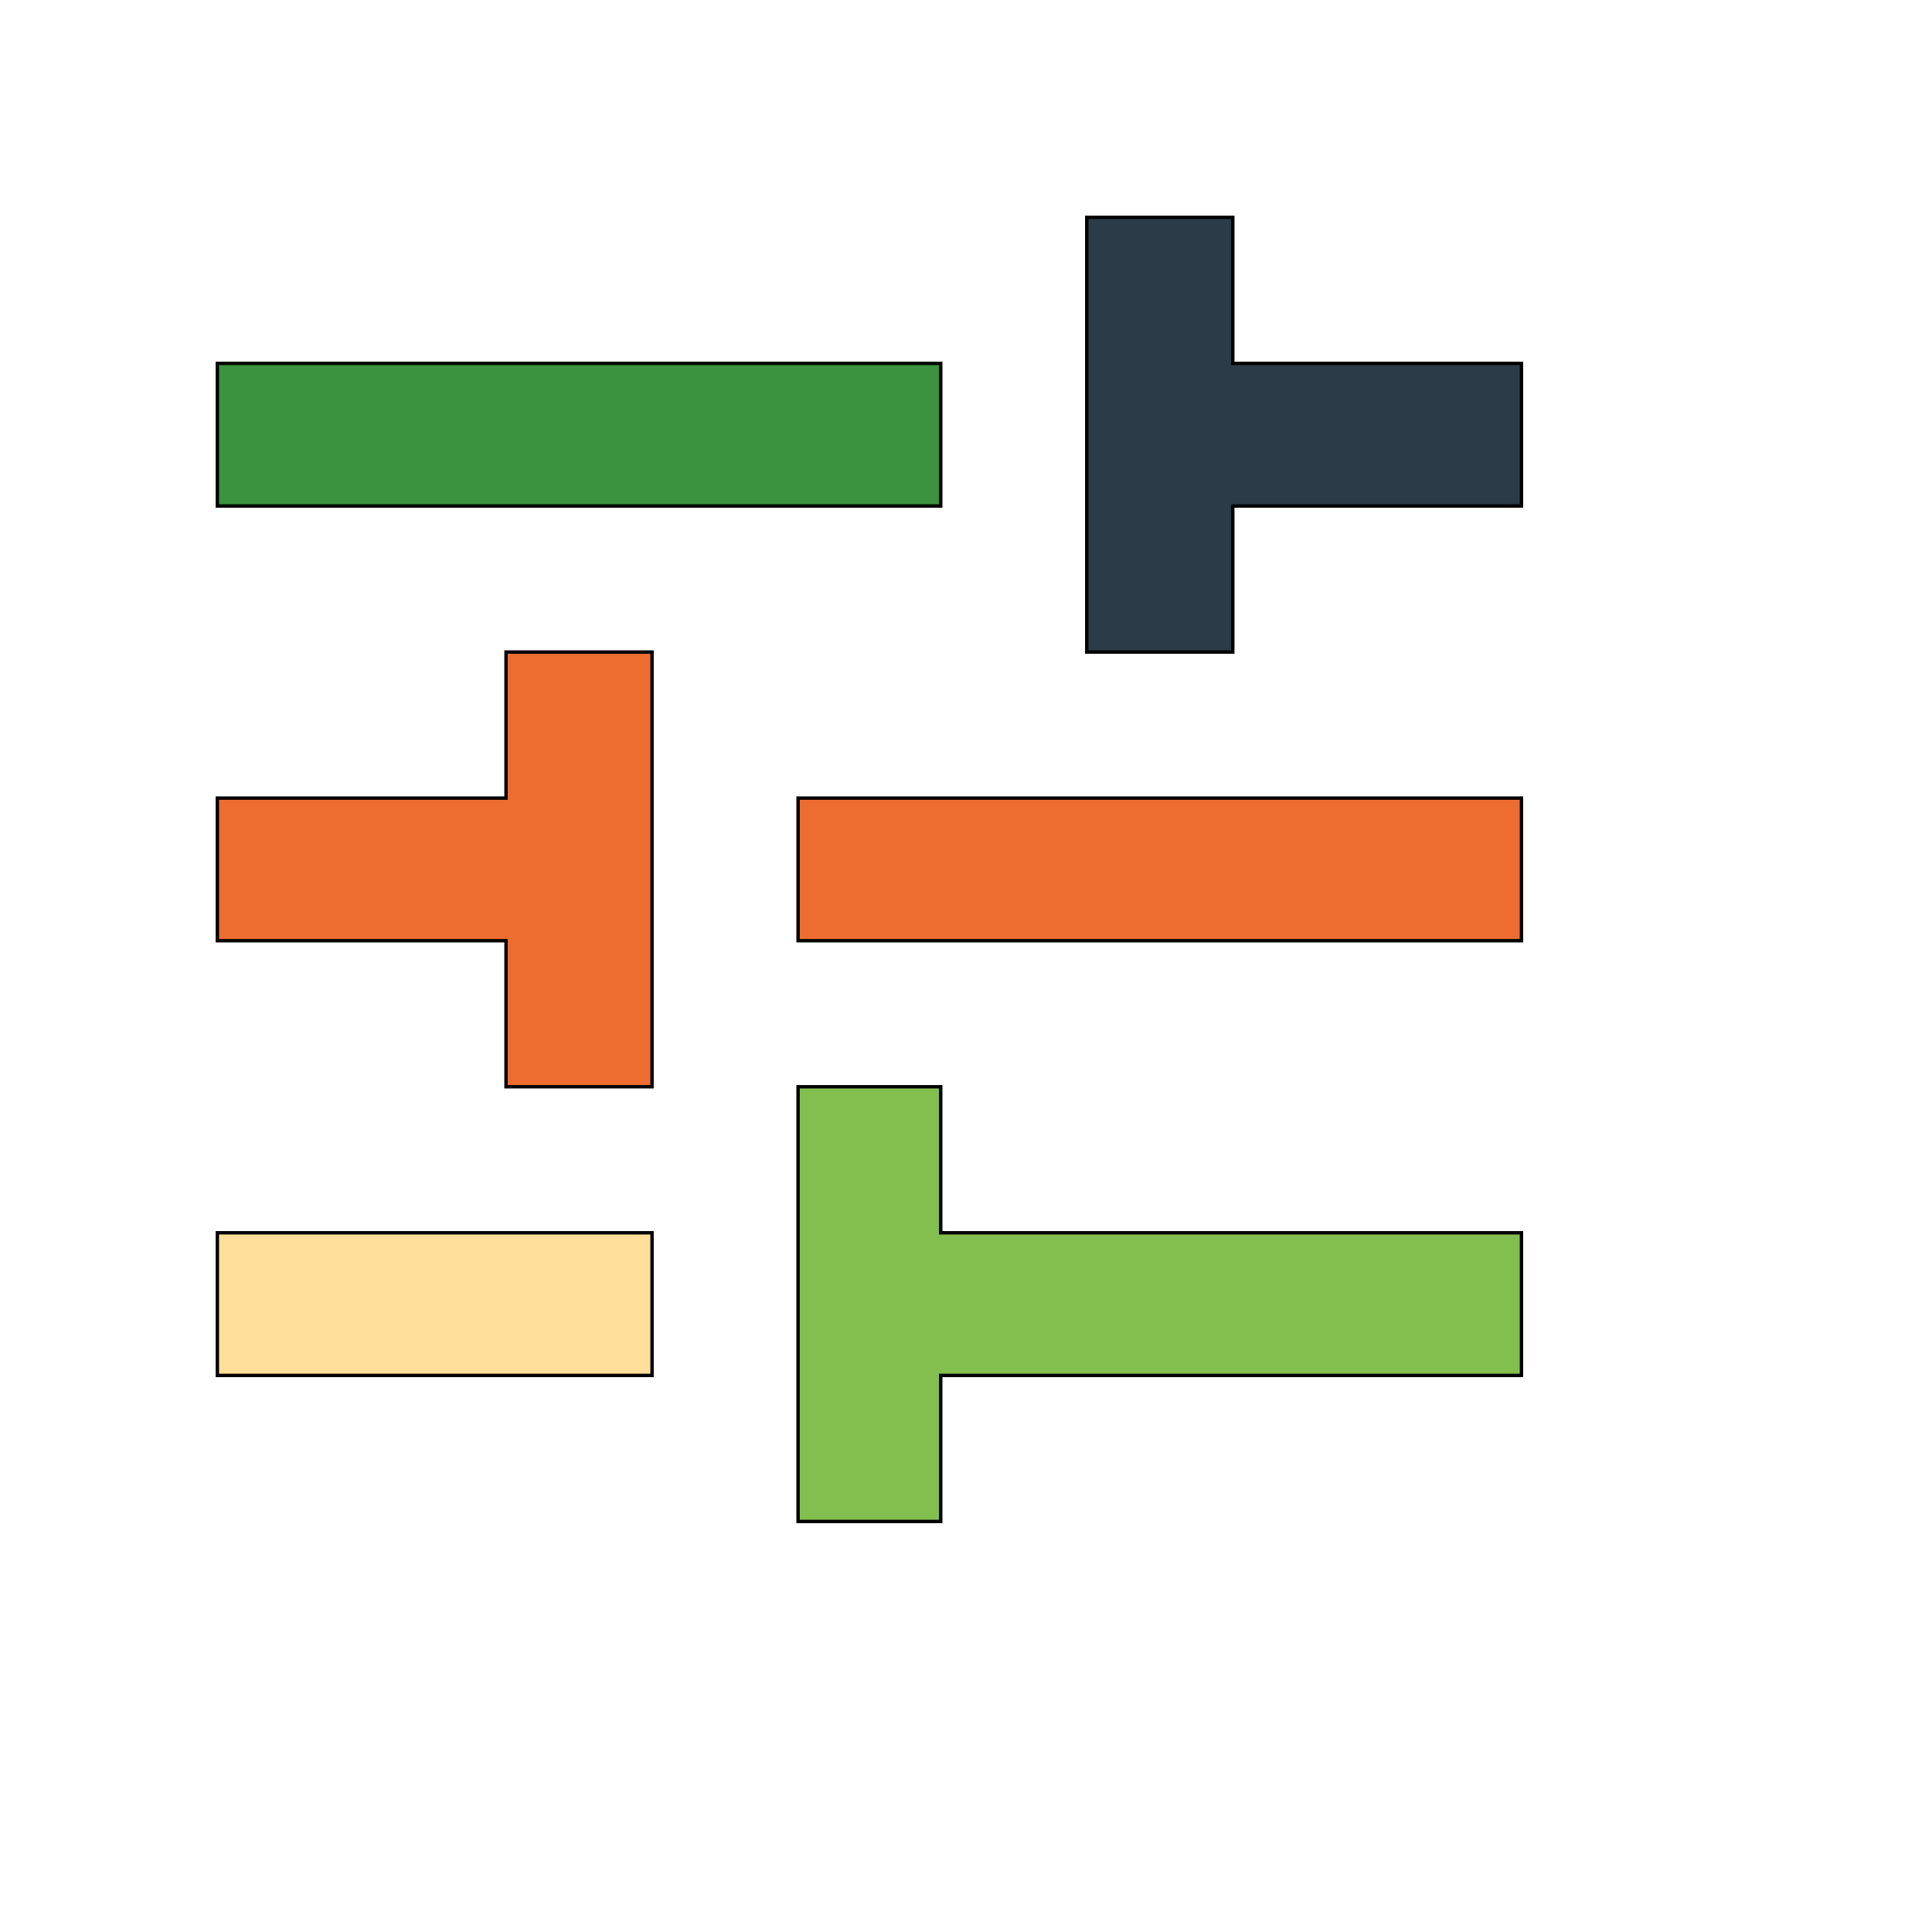
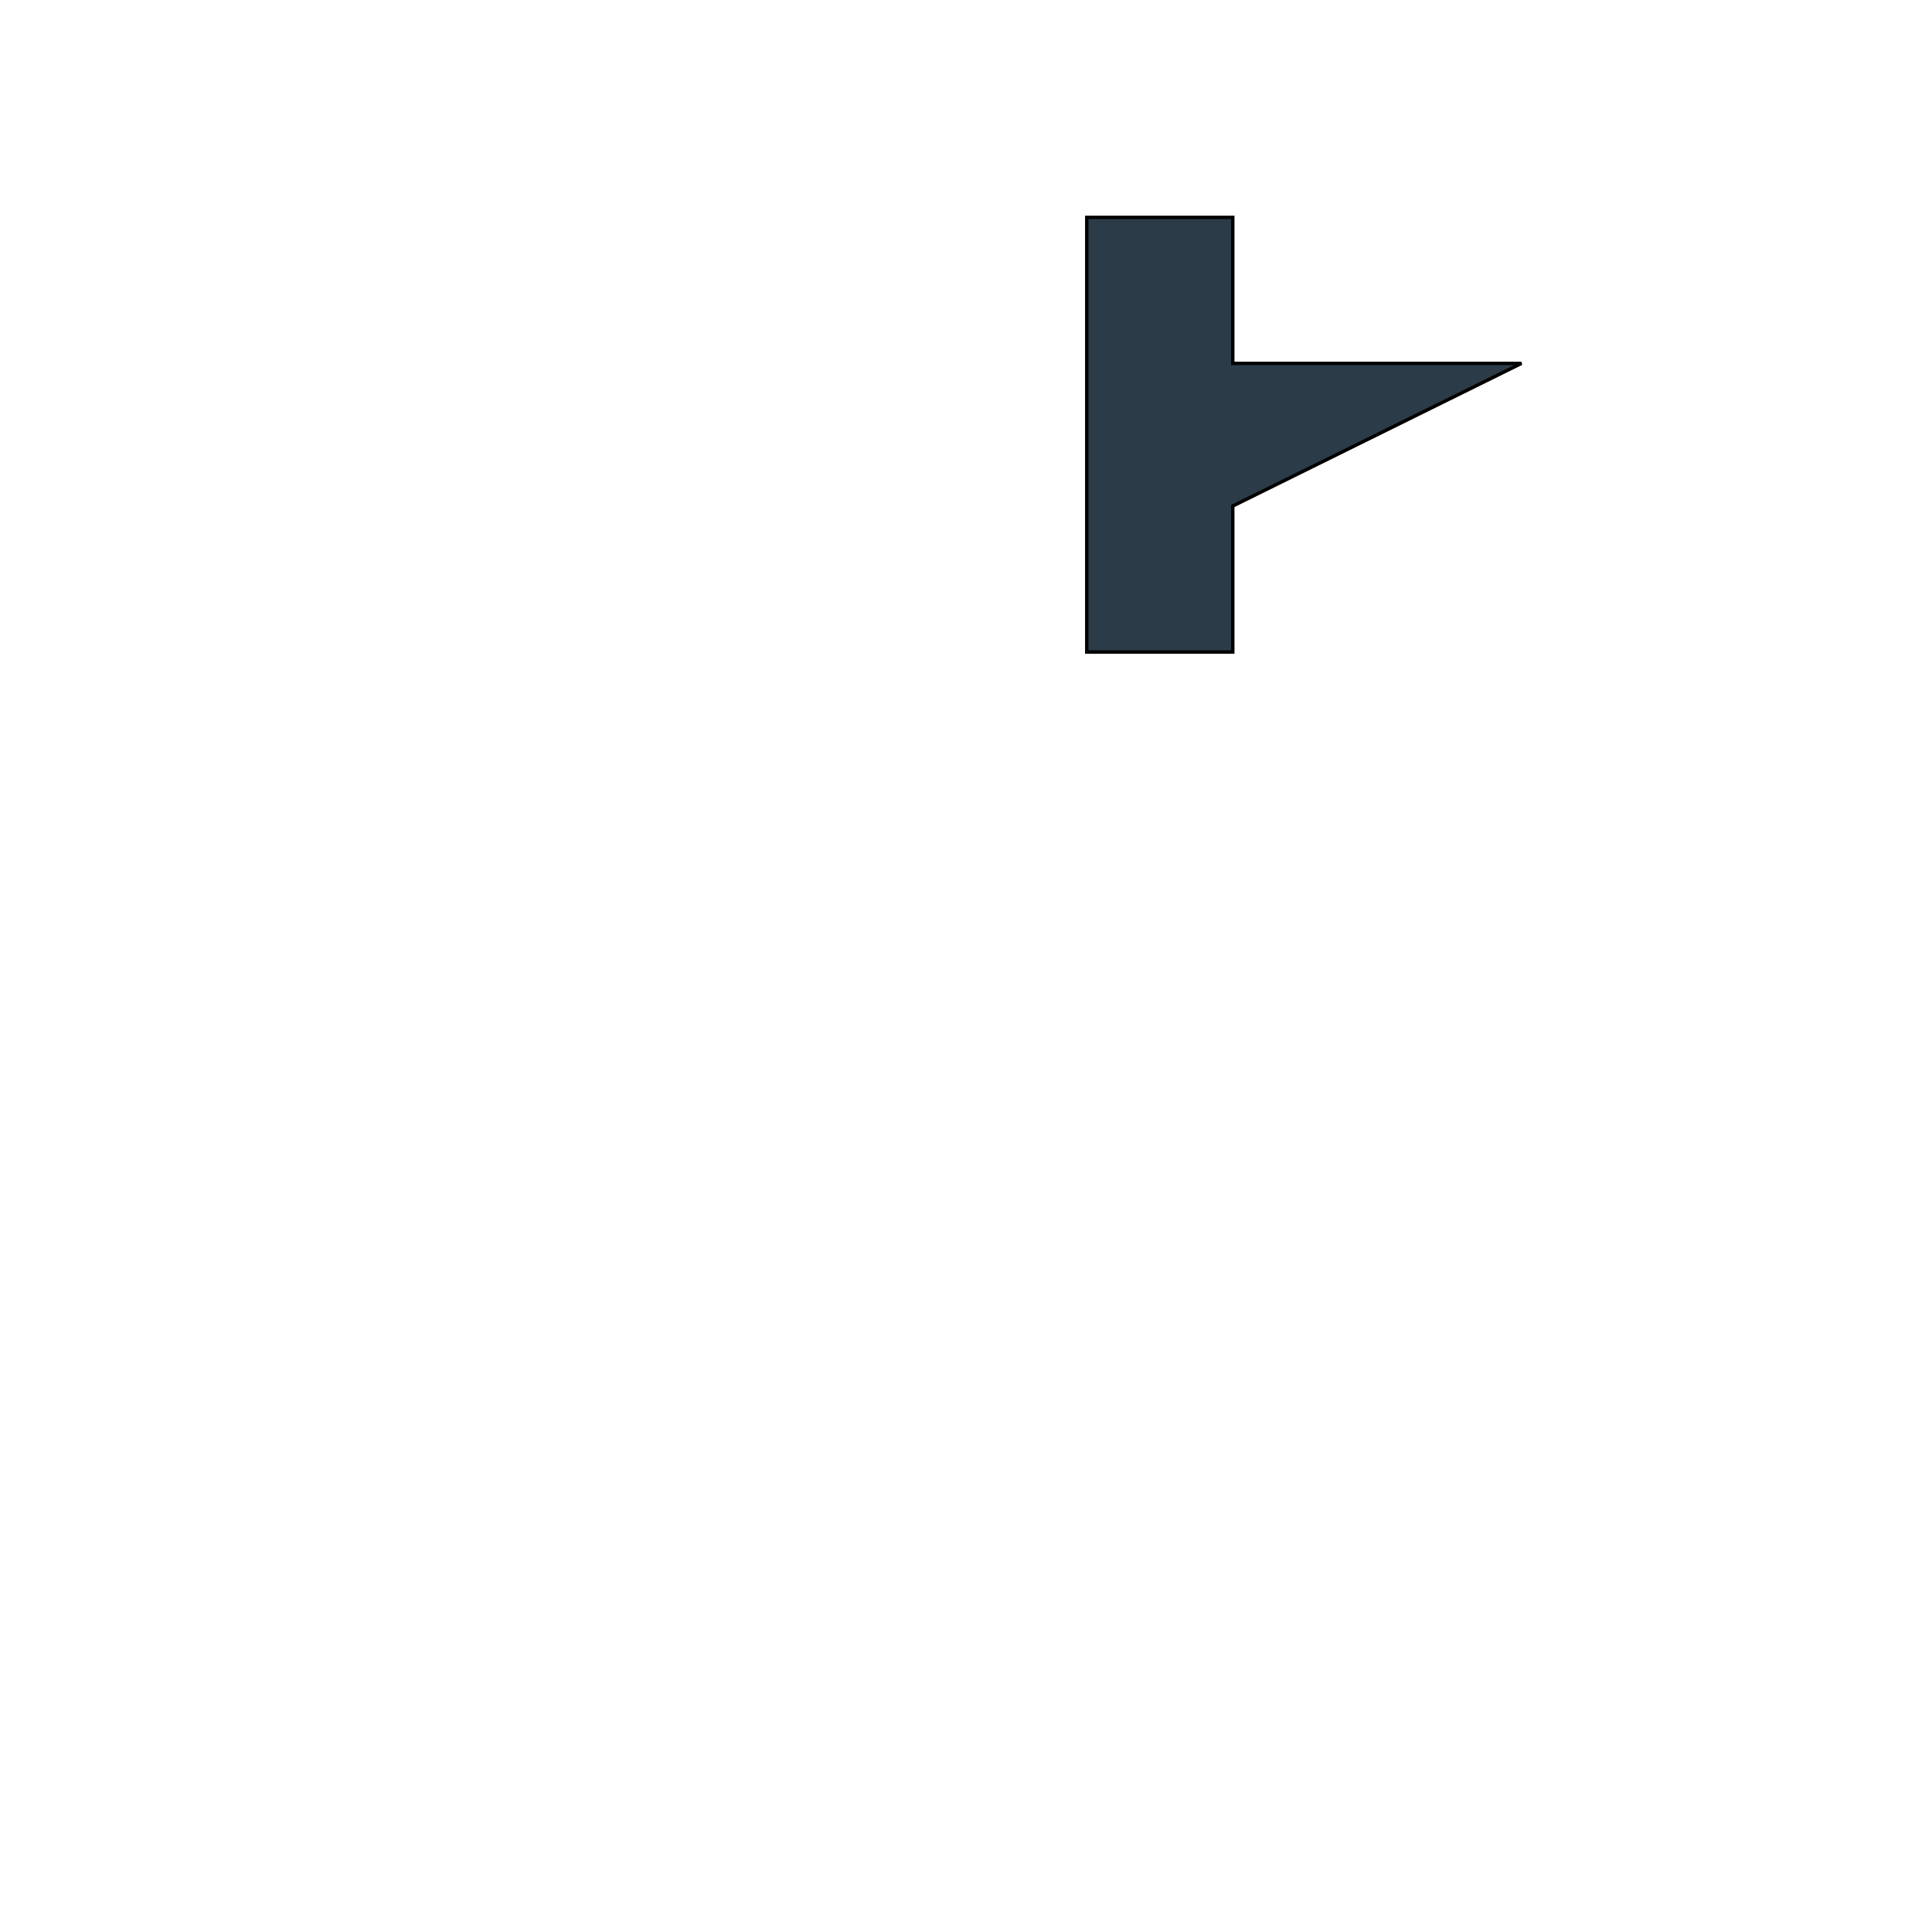
<svg xmlns="http://www.w3.org/2000/svg" id="th_wav_tune" width="100%" height="100%" version="1.1" preserveAspectRatio="xMidYMin slice" data-uid="wav_tune" data-keyword="wav_tune" viewBox="0 0 512 512" transform="matrix(0.9,0,0,0.9,0,0)" data-colors="[&quot;#3b933f&quot;,&quot;#83bf4f&quot;,&quot;#ed6c30&quot;,&quot;#ed6c30&quot;,&quot;#2b3b47&quot;,&quot;#ffdf99&quot;,&quot;#2f2f2f&quot;]">
-   <path id="th_wav_tune_1" d="M64 107L64 149L277 149L277 107Z " fill-rule="evenodd" fill="#3b933f" stroke-width="1" stroke="#000000" />
-   <path id="th_wav_tune_2" d="M277 448L277 405L448 405L448 363L277 363L277 320L235 320L235 448L277 448Z " fill-rule="evenodd" fill="#83bf4f" stroke-width="1" stroke="#000000" />
-   <path id="th_wav_tune_3" d="M149 192L149 235L64 235L64 277L149 277L149 320L192 320L192 192L149 192Z " fill-rule="evenodd" fill="#ed6c30" stroke-width="1" stroke="#000000" />
-   <path id="th_wav_tune_4" d="M448 277L448 235L235 235L235 277Z " fill-rule="evenodd" fill="#ed6c30" stroke-width="1" stroke="#000000" />
-   <path id="th_wav_tune_5" d="M320 192L363 192L363 149L448 149L448 107L363 107L363 64L320 64Z " fill-rule="evenodd" fill="#2b3b47" stroke-width="1" stroke="#000000" />
-   <path id="th_wav_tune_0" d="M64 363L64 405L192 405L192 363Z " fill-rule="evenodd" fill="#ffdf99" stroke-width="1" stroke="#000000" />
+   <path id="th_wav_tune_5" d="M320 192L363 192L363 149L448 107L363 107L363 64L320 64Z " fill-rule="evenodd" fill="#2b3b47" stroke-width="1" stroke="#000000" />
  <defs id="SvgjsDefs20542" fill="#2f2f2f" />
</svg>